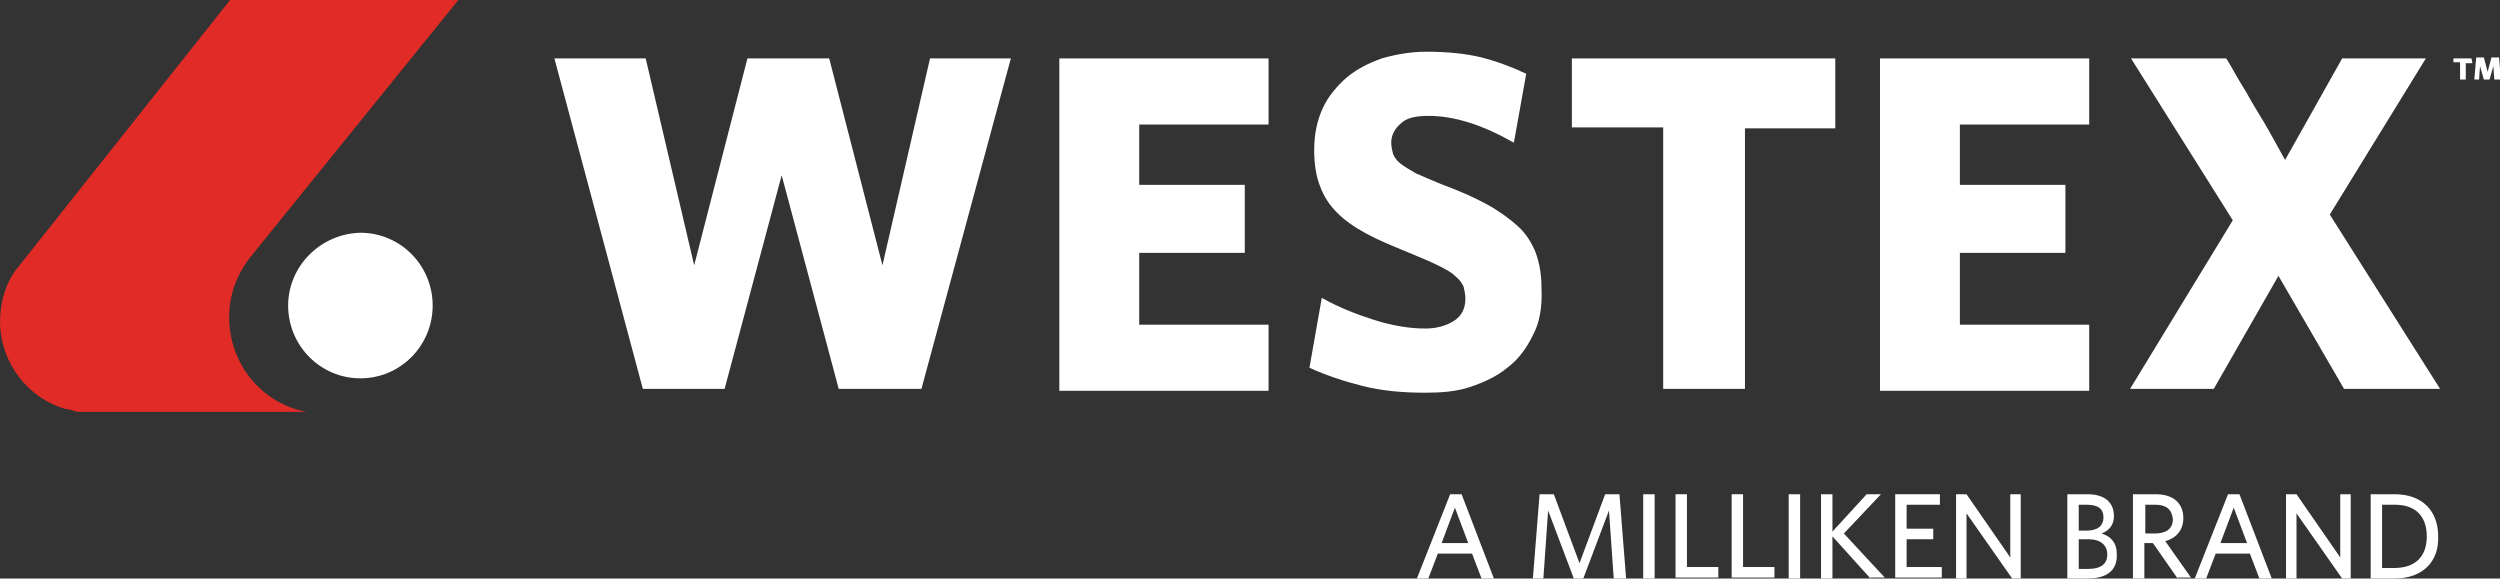
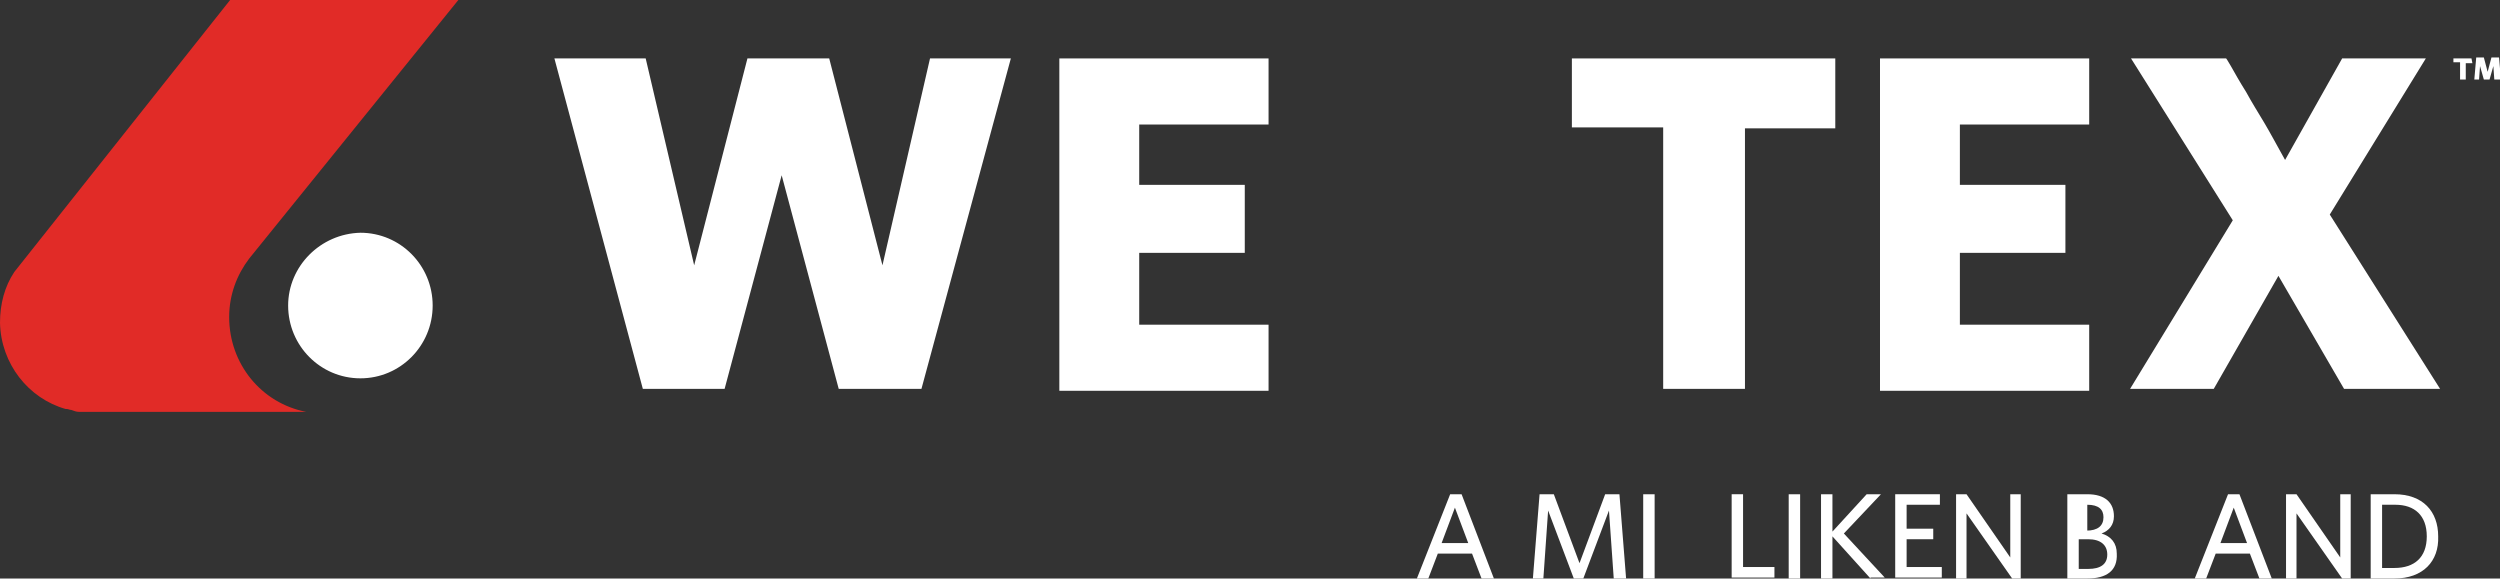
<svg xmlns="http://www.w3.org/2000/svg" width="121" height="28" viewBox="0 0 121 28" fill="none">
  <rect x="0" y="0" width="121" height="28" fill="#333333" stroke="none" />
  <g clip-path="url(#clip0)">
    <path d="M70.188 23.921H70.741L72.305 28H71.707L71.247 26.795H69.59L69.13 28H68.577L70.188 23.921ZM69.774 26.285H71.063L70.418 24.57L69.774 26.285Z" fill="white" />
    <path d="M78.105 28L77.874 24.709L76.632 28H76.172L74.929 24.709L74.699 28H74.192L74.515 23.921H75.205L76.448 27.258L77.69 23.921H78.381L78.703 28H78.105Z" fill="white" />
    <path d="M79.531 28V23.921H80.084V28H79.531Z" fill="white" />
-     <path d="M81.096 28V23.921H81.648V27.444H83.167V27.954H81.096V28Z" fill="white" />
    <path d="M83.812 28V23.921H84.364V27.444H85.883V27.954H83.812V28Z" fill="white" />
    <path d="M86.573 28V23.921H87.126V28H86.573Z" fill="white" />
    <path d="M90.531 28L88.69 25.96V28H88.138V23.921H88.69V25.729L90.347 23.921H91.038L89.243 25.821L91.222 27.954H90.531V28Z" fill="white" />
    <path d="M91.728 28V23.921H93.891V24.43H92.28V25.589H93.569V26.099H92.28V27.444H93.983V27.954H91.728V28Z" fill="white" />
    <path d="M97.389 28L95.18 24.848V28H94.674V23.921H95.18L97.297 26.98V23.921H97.803V28H97.389Z" fill="white" />
-     <path d="M101.025 28H100.059V23.921H101.025C101.9 23.921 102.314 24.338 102.314 24.987C102.314 25.404 102.084 25.682 101.715 25.821C102.176 25.96 102.452 26.285 102.452 26.795C102.498 27.629 101.946 28 101.025 28ZM101.025 24.43H100.611V25.682H100.979C101.531 25.682 101.808 25.45 101.808 25.033C101.808 24.662 101.577 24.43 101.025 24.43ZM101.071 26.099H100.611V27.536H101.071C101.669 27.536 101.992 27.305 101.992 26.841C101.992 26.378 101.669 26.099 101.071 26.099Z" fill="white" />
-     <path d="M105.397 28L104.201 26.285H103.787V28H103.234V23.921H104.339C105.167 23.921 105.674 24.338 105.674 25.079C105.674 25.682 105.305 26.053 104.799 26.192L106.042 27.954H105.397V28ZM104.339 24.43H103.833V25.821H104.293C104.845 25.821 105.167 25.589 105.167 25.126C105.121 24.662 104.845 24.43 104.339 24.43Z" fill="white" />
+     <path d="M101.025 28H100.059V23.921H101.025C101.9 23.921 102.314 24.338 102.314 24.987C102.314 25.404 102.084 25.682 101.715 25.821C102.176 25.96 102.452 26.285 102.452 26.795C102.498 27.629 101.946 28 101.025 28ZM101.025 24.43V25.682H100.979C101.531 25.682 101.808 25.45 101.808 25.033C101.808 24.662 101.577 24.43 101.025 24.43ZM101.071 26.099H100.611V27.536H101.071C101.669 27.536 101.992 27.305 101.992 26.841C101.992 26.378 101.669 26.099 101.071 26.099Z" fill="white" />
    <path d="M107.837 23.921H108.389L109.954 28H109.356L108.895 26.795H107.239L106.778 28H106.226L107.837 23.921ZM107.469 26.285H108.757L108.113 24.57L107.469 26.285Z" fill="white" />
    <path d="M113.36 28L111.151 24.848V28H110.644V23.921H111.151L113.268 26.98V23.921H113.774V28H113.36Z" fill="white" />
    <path d="M115.891 28H114.741V23.921H115.891C117.272 23.921 118.008 24.755 118.008 25.96C118.054 27.166 117.272 28 115.891 28ZM115.937 24.43H115.293V27.49H115.891C116.858 27.49 117.456 26.98 117.456 25.96C117.456 24.94 116.858 24.43 115.937 24.43Z" fill="white" />
    <path d="M11.092 15.344C11.092 14.278 11.46 13.305 12.059 12.517L22.184 0H11.138L0.69 13.166C0.23 13.861 0 14.695 0 15.623C0.046 17.616 1.381 19.285 3.176 19.795H3.222C3.314 19.795 3.36 19.841 3.452 19.841C3.59 19.887 3.682 19.934 3.82 19.934H3.774H14.82C12.657 19.517 11.092 17.616 11.092 15.344Z" fill="#E12B27" />
    <path d="M13.946 14.788C13.946 16.735 15.511 18.311 17.444 18.311C19.377 18.311 20.941 16.735 20.941 14.788C20.941 12.841 19.377 11.265 17.444 11.265C15.511 11.311 13.946 12.887 13.946 14.788Z" fill="white" />
    <path d="M44.598 18.821H40.594L37.833 8.483L35.071 18.821H31.113L26.833 2.828H31.251L33.598 12.841L36.176 2.828H40.134L42.711 12.841L45.013 2.828H48.925L44.598 18.821Z" fill="white" />
    <path d="M51.272 18.821V2.828H61.398V6.027H55.138V8.947H60.247V12.238H55.138V15.715H61.398V18.914H51.272V18.821Z" fill="white" />
-     <path d="M74.192 16.225C73.87 16.874 73.502 17.384 72.95 17.801C72.444 18.218 71.845 18.497 71.155 18.729C70.464 18.96 69.728 19.007 68.946 19.007C67.887 19.007 66.874 18.914 65.954 18.682C65.034 18.45 64.205 18.172 63.377 17.801L63.975 14.417C64.803 14.881 65.632 15.205 66.506 15.483C67.381 15.762 68.209 15.901 68.992 15.901C69.544 15.901 70.004 15.762 70.372 15.53C70.741 15.298 70.925 14.927 70.925 14.464C70.925 14.232 70.879 14.046 70.833 13.861C70.741 13.675 70.648 13.536 70.418 13.351C70.234 13.165 69.958 13.027 69.59 12.841C69.222 12.656 68.761 12.47 68.209 12.238C67.427 11.914 66.736 11.636 66.138 11.311C65.54 10.987 65.079 10.662 64.711 10.291C64.343 9.921 64.067 9.503 63.883 8.993C63.699 8.53 63.607 7.927 63.607 7.278C63.607 6.49 63.745 5.841 64.021 5.238C64.297 4.636 64.711 4.172 65.172 3.755C65.678 3.338 66.23 3.06 66.874 2.828C67.519 2.642 68.255 2.503 69.038 2.503C70.05 2.503 70.971 2.596 71.707 2.781C72.444 2.967 73.18 3.245 73.87 3.57L73.272 6.907C72.536 6.49 71.845 6.166 71.109 5.934C70.372 5.702 69.728 5.609 69.13 5.609C68.531 5.609 68.071 5.702 67.795 5.98C67.519 6.212 67.335 6.536 67.335 6.907C67.335 7.093 67.381 7.278 67.427 7.464C67.519 7.649 67.611 7.788 67.795 7.927C67.979 8.066 68.209 8.205 68.531 8.391C68.854 8.53 69.268 8.715 69.728 8.901C70.603 9.225 71.339 9.55 71.937 9.874C72.536 10.199 73.042 10.569 73.456 10.94C73.87 11.311 74.147 11.775 74.331 12.238C74.515 12.748 74.607 13.305 74.607 13.907C74.653 14.881 74.515 15.623 74.192 16.225Z" fill="white" />
    <path d="M84.456 6.166V18.821H80.498V6.166H76.079V2.828H88.828V6.212H84.456V6.166Z" fill="white" />
    <path d="M90.992 18.821V2.828H101.117V6.027H94.858V8.947H99.966V12.238H94.858V15.715H101.117V18.914H90.992V18.821Z" fill="white" />
    <path d="M103.142 2.828H107.745C107.745 2.828 107.791 2.874 107.975 3.199C108.159 3.523 108.389 3.94 108.711 4.45C108.987 4.96 109.31 5.47 109.586 5.934C109.862 6.397 110.184 7 110.598 7.742L113.36 2.828H117.41L112.761 10.384L118.1 18.821H113.452L110.276 13.351L107.146 18.821H103.096L108.067 10.662L103.142 2.828Z" fill="white" />
    <path d="M119.343 3.013V3.848H119.067V3.013H118.745V2.828H119.619L119.665 3.06H119.343V3.013ZM120.724 3.848L120.678 3.199L120.494 3.848H120.218L120.033 3.199L119.987 3.848H119.757L119.849 2.781H120.218L120.402 3.477L120.586 2.781H120.954L121.046 3.848H120.724Z" fill="white" />
  </g>
  <defs>
    <clipPath id="clip0">
      <rect width="121" height="28" fill="white" />
    </clipPath>
  </defs>
</svg>